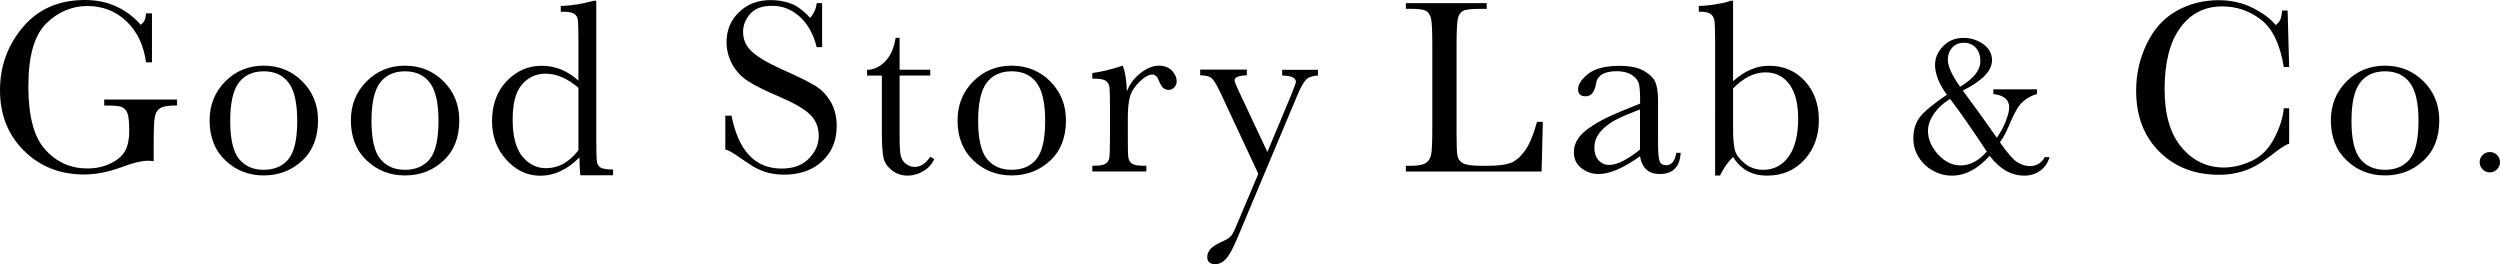
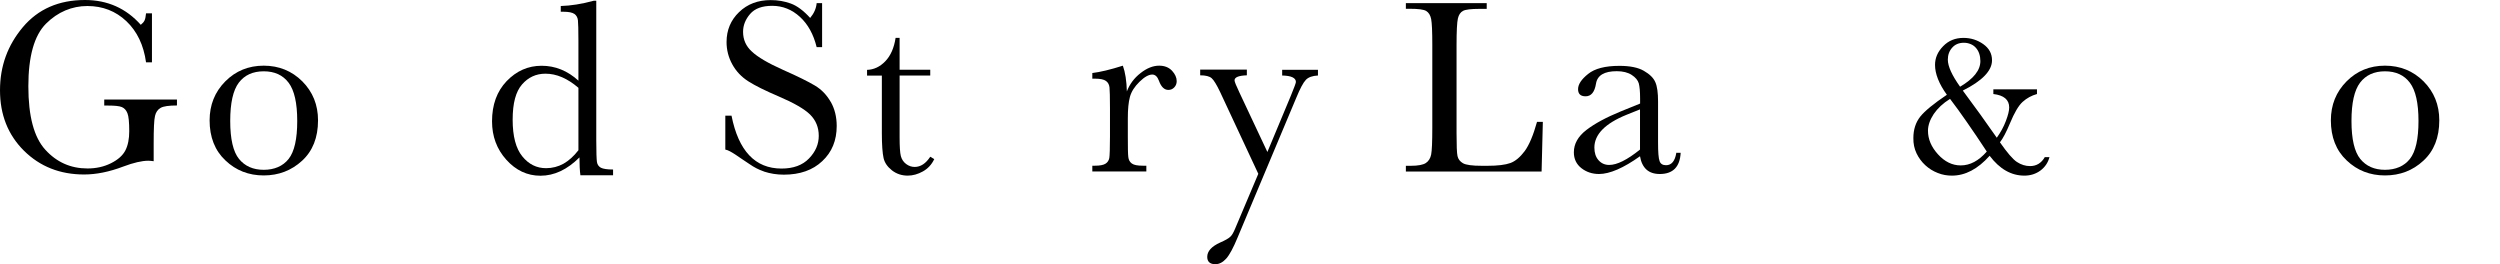
<svg xmlns="http://www.w3.org/2000/svg" id="b" viewBox="0 0 261.92 27.68">
  <g id="c">
    <path d="M161.64,12.78l-.13,5.19h-14.22v-.6h.52c.75,0,1.28-.1,1.57-.29s.48-.49.56-.89c.08-.4.12-1.34.12-2.82V4.72c0-1.41-.04-2.31-.12-2.72-.08-.41-.26-.69-.52-.85-.26-.16-.84-.23-1.74-.23h-.39V.33h8.47v.6h-.78c-.87,0-1.44.07-1.7.21-.27.14-.45.41-.54.8-.09.39-.14,1.32-.14,2.78v9.24c0,1.27.03,2.07.1,2.39.07.32.26.57.57.75.31.18.97.27,1.98.27h.58c1.08,0,1.89-.1,2.41-.29.52-.19,1.02-.61,1.5-1.25.47-.64.9-1.66,1.29-3.06h.61Z" />
    <path d="M175.6,16.01h.48c-.08,1.48-.81,2.22-2.19,2.22-.59,0-1.06-.16-1.4-.47-.34-.31-.57-.78-.67-1.39-.87.62-1.66,1.08-2.37,1.39-.72.31-1.36.47-1.92.47-.72,0-1.34-.21-1.86-.62s-.78-.97-.78-1.65c0-.89.44-1.67,1.31-2.34.87-.67,2.07-1.32,3.61-1.95l2.02-.82v-.52c0-.74-.05-1.27-.14-1.6-.1-.33-.34-.62-.74-.88-.4-.26-.92-.39-1.57-.39-1.3,0-2.03.43-2.17,1.3-.14.88-.5,1.33-1.09,1.33-.53,0-.79-.25-.79-.75s.35-1.03,1.05-1.59c.7-.57,1.8-.85,3.28-.85,1.1,0,1.96.17,2.56.52.61.35,1.01.74,1.2,1.18.2.44.29,1.12.29,2.03v4.31c0,1.01.05,1.65.16,1.94.1.29.33.43.68.43.57,0,.93-.43,1.07-1.28ZM171.82,11.46l-1.42.57c-2.24.91-3.36,2.06-3.36,3.43,0,.55.14.99.43,1.32.29.33.66.5,1.12.5.41,0,.88-.13,1.42-.4.54-.27,1.14-.67,1.81-1.21v-4.21Z" />
-     <path d="M180.2,18.39h-.51V4.14c0-1.04-.03-1.71-.08-2.02-.06-.3-.2-.53-.43-.68-.23-.15-.63-.22-1.2-.22v-.6c.51,0,1.13-.06,1.85-.18.72-.12,1.21-.24,1.47-.36h.27v8.43c.61-.55,1.22-.95,1.85-1.22.62-.27,1.26-.4,1.9-.4,1.53,0,2.79.53,3.77,1.6.98,1.07,1.47,2.43,1.47,4.08s-.5,3.05-1.51,4.16c-1.01,1.11-2.31,1.67-3.92,1.67-.79,0-1.48-.16-2.07-.49s-1.09-.82-1.49-1.47c-.56.56-1.02,1.22-1.37,1.96ZM181.57,9.28v4.18c0,1.08.07,1.85.21,2.32.14.47.49.93,1.03,1.36.55.43,1.18.65,1.91.65,1.12,0,2.01-.46,2.67-1.38.66-.92,1-2.24,1-3.97,0-1.59-.31-2.79-.93-3.62-.62-.83-1.45-1.24-2.48-1.24-.59,0-1.17.14-1.74.42s-1.13.71-1.68,1.28Z" />
    <path d="M208.87,9.36h4.54v.49c-.57.16-1.07.43-1.51.83-.42.38-.86,1.13-1.32,2.24-.38.91-.73,1.58-1.05,1.99.76,1.09,1.35,1.78,1.78,2.06.44.29.9.43,1.38.43.66,0,1.18-.31,1.54-.94h.49c-.15.58-.47,1.05-.95,1.41-.48.35-1.04.53-1.68.53-1.38,0-2.59-.69-3.64-2.08-1.24,1.39-2.55,2.08-3.95,2.08-.5,0-1-.08-1.49-.28-.49-.19-.92-.46-1.3-.81-.38-.35-.69-.77-.92-1.25-.23-.48-.34-1.02-.33-1.6,0-.88.24-1.63.72-2.24.48-.6,1.41-1.36,2.79-2.29-.83-1.15-1.24-2.2-1.24-3.13,0-.73.28-1.38.85-1.96.56-.58,1.27-.87,2.13-.87.77,0,1.46.22,2.07.65.62.44.92,1,.92,1.7,0,1.09-1.02,2.15-3.06,3.17.64.86,1.25,1.69,1.84,2.51.59.82,1.16,1.63,1.72,2.43.4-.56.72-1.14.95-1.75.23-.6.35-1.08.35-1.42,0-.81-.55-1.28-1.66-1.41v-.49ZM204.3,10.36c-.74.46-1.3.99-1.71,1.59-.4.61-.6,1.19-.6,1.75,0,.88.35,1.7,1.05,2.47.7.77,1.49,1.16,2.38,1.16.98,0,1.88-.48,2.73-1.45-.75-1.14-1.44-2.17-2.08-3.08-.64-.92-1.22-1.73-1.76-2.43ZM205.36,9.08c1.41-.83,2.12-1.72,2.12-2.68,0-.28-.04-.54-.12-.78-.08-.24-.2-.44-.35-.61-.15-.17-.33-.3-.55-.39s-.45-.14-.7-.14c-.52,0-.93.17-1.23.51-.3.33-.46.75-.46,1.26,0,.69.43,1.64,1.28,2.83Z" />
    <path d="M244.2,12.62c0-1.63.55-2.99,1.64-4.09,1.09-1.1,2.44-1.65,4.03-1.65s2.95.55,4.05,1.65c1.09,1.1,1.64,2.46,1.64,4.08,0,1.8-.56,3.21-1.67,4.23-1.11,1.03-2.45,1.54-4.02,1.54s-2.91-.52-4.01-1.57c-1.11-1.04-1.66-2.45-1.66-4.21ZM246.36,12.68c0,1.89.31,3.22.92,3.97.62.76,1.48,1.14,2.59,1.14s2.01-.38,2.61-1.14c.6-.76.9-2.08.9-3.97s-.3-3.21-.9-4.01c-.6-.8-1.47-1.2-2.61-1.2s-2.01.4-2.61,1.19c-.6.79-.9,2.13-.9,4.01Z" />
-     <path d="M259.79,16.99c0-.29.1-.54.31-.75.21-.21.46-.31.75-.31s.55.1.76.31.31.46.31.75-.11.55-.32.76c-.21.21-.46.31-.75.31s-.55-.11-.75-.32c-.21-.21-.31-.46-.31-.75Z" />
-     <path d="M238.25,14.52c-.58,1.1-1.36,1.88-2.35,2.34-.99.46-1.96.69-2.9.69-1.77,0-3.25-.7-4.44-2.11-1.19-1.41-1.78-3.44-1.78-6.08,0-2.79.54-4.94,1.63-6.44,1.09-1.5,2.56-2.25,4.4-2.25,1.51,0,2.86.46,4.07,1.39s2,2.58,2.39,4.96h.56l-.16-5.92h-.57c-.08.79-.17,1.13-.68,1.53-.53-.66-1.33-1.26-2.4-1.8-1.07-.54-2.27-.81-3.58-.81-1.6,0-3.06.37-4.4,1.12-1.34.75-2.38,1.89-3.12,3.43-.75,1.54-1.12,3.18-1.12,4.92,0,2.65.81,4.79,2.43,6.4,1.62,1.61,3.7,2.42,6.25,2.42,1.12,0,2.15-.2,3.08-.58l-.04.02c.07-.02.13-.06.2-.09.03-.01.06-.02.09-.04,1.56-.66,3-2.24,4.02-2.57v-3.71h-.56c-.1,1.02-.44,2.08-1.02,3.18Z" />
    <path d="M97.46,7.91h-3.21v6.44c0,.99.04,1.65.13,2,.09.34.27.62.55.83.28.21.58.31.9.31.62,0,1.17-.36,1.63-1.07l.42.25c-.27.57-.67,1-1.19,1.29-.52.29-1.06.44-1.59.44-.62,0-1.17-.18-1.65-.55-.47-.37-.77-.8-.88-1.29s-.18-1.36-.18-2.6v-6.04h-1.55v-.6c.71-.02,1.35-.32,1.91-.9.56-.58.92-1.4,1.08-2.45h.42v3.34h3.21v.6Z" />
-     <path d="M100.32,12.62c0-1.63.55-2.99,1.64-4.09,1.09-1.1,2.44-1.65,4.03-1.65s2.95.55,4.05,1.65c1.09,1.1,1.64,2.46,1.64,4.08,0,1.8-.56,3.21-1.67,4.23-1.11,1.03-2.45,1.54-4.02,1.54s-2.91-.52-4.01-1.57c-1.11-1.04-1.66-2.45-1.66-4.21ZM102.48,12.68c0,1.89.31,3.22.92,3.97.62.76,1.48,1.14,2.59,1.14s2.01-.38,2.61-1.14c.6-.76.9-2.08.9-3.97s-.3-3.21-.9-4.01c-.6-.8-1.47-1.2-2.61-1.2s-2.01.4-2.61,1.19c-.6.79-.9,2.13-.9,4.01Z" />
    <path d="M118.05,9.6c.29-.77.77-1.42,1.44-1.94.66-.52,1.31-.78,1.95-.78.57,0,1.02.18,1.35.53.33.36.49.72.49,1.09,0,.25-.08.47-.25.65-.17.18-.37.27-.62.27-.43,0-.76-.32-.99-.96-.16-.43-.39-.65-.7-.65-.37,0-.82.25-1.34.76-.52.51-.85,1.03-1,1.58-.15.55-.22,1.3-.22,2.25v1.9c0,1.14.01,1.85.05,2.15.03.29.15.52.37.68.22.16.6.23,1.16.23h.36v.6h-5.66v-.6h.27c.52,0,.89-.07,1.11-.21.22-.14.35-.34.4-.6.04-.26.07-1.01.07-2.24v-3c0-1.14-.02-1.86-.05-2.15-.03-.29-.15-.52-.37-.68-.22-.16-.6-.24-1.16-.24h-.27v-.59c.82-.1,1.88-.35,3.2-.77.25.69.39,1.59.42,2.72Z" />
    <path d="M132.77,15.95l2.47-5.92c.36-.87.53-1.35.53-1.44,0-.43-.48-.66-1.44-.68v-.6h3.75v.6c-.58.03-1.01.18-1.27.46-.27.28-.6.9-1,1.87l-6.14,14.62c-.45,1.09-.85,1.84-1.2,2.23-.35.39-.73.59-1.14.59-.56,0-.85-.26-.85-.77,0-.59.45-1.09,1.35-1.5.53-.23.88-.43,1.06-.6.18-.16.35-.46.53-.9l2.41-5.7-4.01-8.59c-.36-.75-.65-1.23-.88-1.43-.23-.2-.63-.3-1.2-.3v-.6h4.89v.6c-.86.03-1.29.2-1.29.53,0,.13.17.56.51,1.27l2.93,6.23Z" />
    <path d="M87.03,10.67c-.42-.73-.97-1.3-1.66-1.71-.69-.41-1.79-.96-3.31-1.63-1.59-.71-2.68-1.35-3.29-1.93-.62-.56-.92-1.25-.92-2.07,0-.68.25-1.3.74-1.87.49-.57,1.26-.85,2.31-.85,1.1,0,2.07.39,2.91,1.16.84.77,1.42,1.83,1.75,3.17h.57V.33h-.57c-.05.56-.28,1.07-.68,1.55-.69-.76-1.37-1.27-2.03-1.51-.66-.24-1.36-.36-2.11-.36-1.34,0-2.44.42-3.31,1.26s-1.31,1.88-1.31,3.14c0,.82.2,1.6.6,2.33.4.73.96,1.32,1.68,1.78s1.79.99,3.2,1.59c1.59.68,2.68,1.31,3.28,1.9.6.6.9,1.34.9,2.22s-.34,1.67-1.02,2.37c-.68.71-1.64,1.06-2.88,1.06-2.76,0-4.51-1.85-5.24-5.54h-.65v3.55c.57.1,1.51.87,2.53,1.52.47.33.97.59,1.5.77.01,0,.03.01.04.02h0c.64.21,1.33.32,2.06.32,1.68,0,3.03-.47,4.03-1.42,1.01-.94,1.51-2.17,1.51-3.68,0-.95-.21-1.8-.62-2.52Z" />
    <path d="M10.93,10.43h7.61v.62c-.84,0-1.41.08-1.71.25-.3.17-.5.45-.59.85-.1.4-.14,1.35-.14,2.87v1.87c-.21-.03-.39-.05-.56-.05-.67,0-1.54.2-2.63.61-1.47.56-2.84.83-4.1.83-2.52,0-4.62-.83-6.3-2.49-1.67-1.66-2.51-3.77-2.51-6.32S.8,4.75,2.39,2.85C3.99.95,6.16,0,8.9,0,11.26,0,13.21.87,14.75,2.6c.41-.35.47-.5.55-1.2h.62v5.13h-.62c-.25-1.81-.94-3.25-2.06-4.31-1.12-1.06-2.49-1.59-4.09-1.59s-3.1.62-4.33,1.85c-1.23,1.23-1.85,3.42-1.85,6.56s.59,5.35,1.78,6.65c1.19,1.31,2.66,1.96,4.42,1.96.9,0,1.72-.18,2.46-.55.74-.37,1.24-.82,1.51-1.35.27-.53.4-1.2.4-2,0-.94-.06-1.58-.19-1.89-.13-.32-.32-.53-.58-.64-.26-.11-.74-.16-1.43-.16h-.42v-.62Z" />
    <path d="M21.96,12.62c0-1.63.55-2.99,1.64-4.09,1.09-1.1,2.44-1.65,4.03-1.65s2.95.55,4.05,1.65c1.09,1.1,1.64,2.46,1.64,4.08,0,1.8-.56,3.21-1.67,4.23s-2.45,1.54-4.02,1.54-2.91-.52-4.01-1.57c-1.11-1.04-1.66-2.45-1.66-4.21ZM24.12,12.68c0,1.89.31,3.22.92,3.97.62.76,1.48,1.14,2.59,1.14s2.01-.38,2.61-1.14c.6-.76.9-2.08.9-3.97s-.3-3.21-.9-4.01c-.6-.8-1.47-1.2-2.61-1.2s-2.01.4-2.61,1.19c-.6.79-.9,2.13-.9,4.01Z" />
-     <path d="M36.76,12.62c0-1.63.55-2.99,1.64-4.09,1.09-1.1,2.44-1.65,4.03-1.65s2.95.55,4.05,1.65c1.09,1.1,1.64,2.46,1.64,4.08,0,1.8-.56,3.21-1.67,4.23-1.11,1.03-2.45,1.54-4.02,1.54s-2.91-.52-4.01-1.57c-1.11-1.04-1.66-2.45-1.66-4.21ZM38.92,12.68c0,1.89.31,3.22.92,3.97.62.76,1.48,1.14,2.59,1.14s2.01-.38,2.61-1.14c.6-.76.9-2.08.9-3.97s-.3-3.21-.9-4.01c-.6-.8-1.47-1.2-2.61-1.2s-2.01.4-2.61,1.19c-.6.79-.9,2.13-.9,4.01Z" />
    <path d="M60.81,18.36h3.42v-.6c-.62,0-1.05-.07-1.28-.19-.23-.13-.37-.33-.41-.6-.04-.27-.07-1.02-.07-2.26V.08h-.27c-1.25.34-2.4.52-3.45.55v.6h.27c.56,0,.94.08,1.16.23.22.16.34.38.37.68.03.29.05,1.01.05,2.15v4.16c-.57-.52-1.18-.91-1.82-1.17-.64-.26-1.32-.39-2.04-.39-1.41,0-2.63.54-3.66,1.61-1.02,1.07-1.53,2.47-1.53,4.21,0,1.58.5,2.92,1.5,4.03,1,1.11,2.19,1.67,3.57,1.67.73,0,1.43-.16,2.11-.48.68-.32,1.34-.8,1.98-1.44,0,.69.03,1.41.1,1.89ZM60.6,15.74c-.48.62-1,1.09-1.56,1.41-.56.31-1.18.47-1.83.47-.99,0-1.82-.41-2.49-1.24-.67-.82-1.01-2.1-1.01-3.84s.33-2.94.98-3.69c.65-.75,1.47-1.13,2.45-1.13.58,0,1.16.12,1.74.37.58.25,1.15.62,1.72,1.11v6.54Z" />
  </g>
</svg>